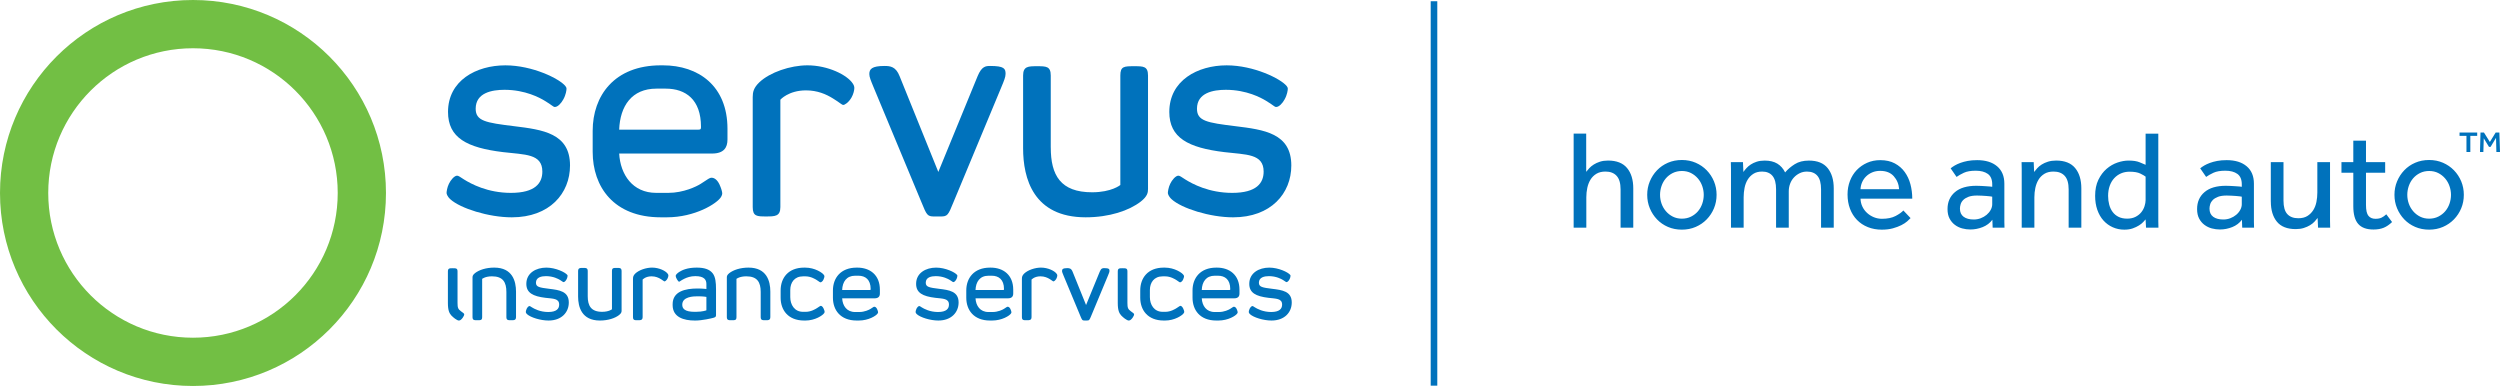
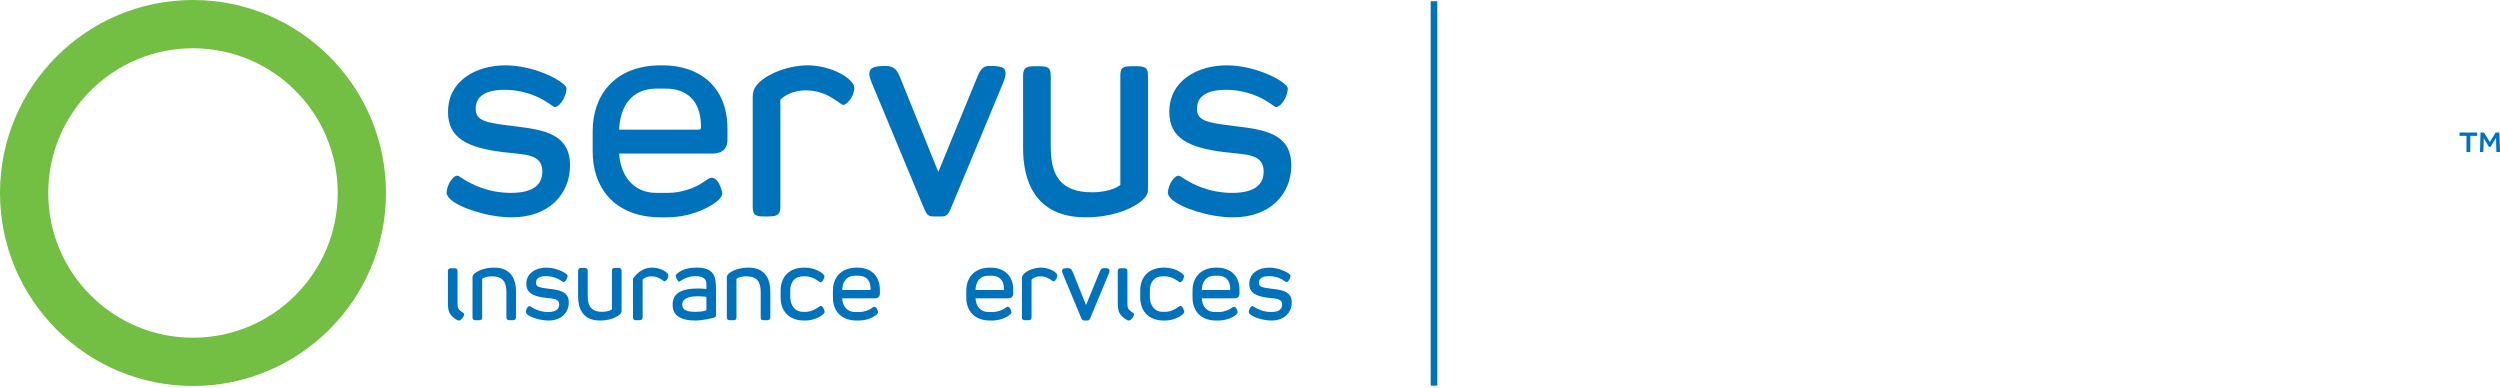
<svg xmlns="http://www.w3.org/2000/svg" width="400" height="62" viewBox="0 0 400 62" fill="none">
  <path d="M30.877 54.034C18.088 54.034 7.719 43.666 7.719 30.877C7.719 18.088 18.088 7.721 30.877 7.721C43.668 7.721 54.035 18.088 54.035 30.877C54.035 43.666 43.668 54.034 30.877 54.034ZM30.877 0C13.825 0 0 13.825 0 30.877C0 47.93 13.825 61.756 30.877 61.756C47.93 61.756 61.755 47.93 61.755 30.877C61.755 13.825 47.93 0 30.877 0Z" fill="#72BF44" />
  <path d="M105.03 14.181C101.071 14.181 99.209 16.977 99.068 20.75H111.693C112.158 20.75 112.158 20.609 112.158 20.283C112.158 15.951 109.735 14.181 106.521 14.181H105.03ZM99.069 24.568C99.256 27.923 101.213 30.858 104.985 30.858H106.941C109.362 30.858 111.459 29.832 112.111 29.414C113.323 28.621 113.557 28.435 113.835 28.435C114.255 28.435 114.72 28.714 115.093 29.461C115.419 30.159 115.558 30.717 115.558 30.95C115.558 31.091 115.511 31.276 115.372 31.509C114.72 32.581 111.179 34.77 106.708 34.77H105.729C98.183 34.77 94.828 29.879 94.828 24.289V20.934C94.828 15.345 98.275 10.453 105.729 10.453H106.056C111.785 10.453 116.396 13.763 116.396 20.609V22.333C116.396 23.589 115.837 24.566 113.928 24.566H99.069V24.568Z" fill="#0072BC" />
  <path d="M124.859 15.951V33.14C124.859 34.631 123.974 34.631 122.579 34.631C121.133 34.631 120.435 34.631 120.435 33.14V15.531C120.435 14.74 120.576 14.042 121.508 13.157C123.185 11.573 126.446 10.453 129.193 10.453C132.454 10.453 135.574 11.99 136.46 13.388C136.647 13.669 136.694 13.902 136.694 14.089C136.694 14.414 136.553 15.066 136.228 15.625C135.763 16.416 135.156 16.789 134.924 16.789C134.69 16.789 134.365 16.416 133.293 15.764C132.175 15.066 130.78 14.46 128.96 14.46C126.164 14.46 124.859 15.951 124.859 15.951Z" fill="#0072BC" />
  <path d="M188.531 28.109C188.763 28.109 188.996 28.294 189.649 28.715C190.766 29.414 193.422 30.86 197.148 30.86C201.062 30.86 202.181 29.276 202.181 27.458C202.181 24.57 199.387 24.758 195.892 24.338C190.115 23.639 187.089 22.056 187.089 17.91C187.089 12.88 191.607 10.455 196.265 10.455C200.599 10.455 204.929 12.599 205.863 13.764C206.001 13.949 206.049 14.043 206.049 14.183C206.049 14.416 205.957 15.163 205.535 15.905C205.21 16.512 204.651 17.116 204.185 17.116C203.905 17.116 203.766 16.837 202.51 16.092C201.811 15.674 199.482 14.369 196.129 14.369C194.126 14.369 191.516 14.834 191.516 17.396C191.516 19.353 193.102 19.633 197.665 20.189C202.231 20.751 206.61 21.309 206.61 26.479C206.61 30.952 203.348 34.772 197.293 34.772C193.567 34.772 189.048 33.328 187.465 31.884C186.906 31.372 186.859 30.952 186.859 30.86C186.859 30.673 186.951 29.975 187.23 29.414C187.505 28.808 188.111 28.109 188.531 28.109Z" fill="#0072BC" />
  <path d="M73.125 28.109C73.359 28.109 73.591 28.294 74.244 28.715C75.362 29.414 78.017 30.86 81.743 30.86C85.658 30.86 86.775 29.276 86.775 27.458C86.775 24.57 83.981 24.758 80.487 24.338C74.71 23.639 71.683 22.056 71.683 17.91C71.683 12.88 76.2 10.455 80.859 10.455C85.193 10.455 89.523 12.599 90.457 13.764C90.596 13.949 90.643 14.043 90.643 14.183C90.643 14.416 90.551 15.163 90.13 15.905C89.804 16.512 89.246 17.116 88.78 17.116C88.501 17.116 88.36 16.837 87.104 16.092C86.404 15.674 84.075 14.369 80.722 14.369C78.718 14.369 76.109 14.834 76.109 17.396C76.109 19.353 77.694 19.633 82.258 20.189C86.823 20.751 91.203 21.309 91.203 26.479C91.203 30.952 87.94 34.772 81.885 34.772C78.159 34.772 73.641 33.328 72.057 31.884C71.498 31.372 71.451 30.952 71.451 30.86C71.451 30.673 71.544 29.975 71.824 29.414C72.1 28.808 72.706 28.109 73.125 28.109Z" fill="#0072BC" />
  <path d="M168.124 23.591C168.124 28.017 169.662 30.765 174.738 30.765C177.861 30.765 179.254 29.6 179.254 29.6V12.084C179.254 10.595 179.861 10.595 181.491 10.595C182.937 10.595 183.682 10.595 183.682 12.084V30.25C183.682 30.809 183.59 31.415 182.517 32.255C180.653 33.701 177.485 34.77 173.712 34.77C165.328 34.77 163.696 28.527 163.696 23.73V12.084C163.696 10.595 164.535 10.595 165.932 10.595C167.375 10.595 168.12 10.595 168.12 12.084V23.591H168.124Z" fill="#0072BC" />
  <path d="M160.892 11.812C160.892 12.325 160.66 12.883 160.194 14.001L152.554 32.354C151.716 34.406 151.622 34.637 150.504 34.637H149.479C148.361 34.637 148.269 34.404 147.431 32.354L139.791 14.001C139.326 12.883 139.092 12.325 139.092 11.857C139.092 11.066 139.465 10.554 141.514 10.554C142.444 10.554 143.33 10.646 143.935 12.184L150.131 27.51L156.419 12.184C157.072 10.601 157.724 10.554 158.422 10.554C160.659 10.554 160.892 10.974 160.892 11.812Z" fill="#0072BC" />
  <path d="M71.665 43.434C71.665 42.916 71.924 42.916 72.443 42.916C72.98 42.916 73.205 42.932 73.205 43.434V48.462C73.205 49.256 73.304 49.467 73.741 49.792C74.082 50.052 74.276 50.149 74.276 50.295C74.276 50.41 74.179 50.653 74.017 50.864C73.757 51.204 73.579 51.285 73.415 51.285C73.124 51.285 72.49 50.783 72.198 50.457C71.907 50.117 71.664 49.694 71.664 48.478V43.434H71.665Z" fill="#0072BC" />
  <path d="M81.022 46.711C81.022 45.169 80.485 44.212 78.719 44.212C77.633 44.212 77.145 44.619 77.145 44.619V50.718C77.145 51.236 76.934 51.236 76.365 51.236C75.864 51.236 75.603 51.236 75.603 50.718V44.391C75.603 44.196 75.636 43.984 76.01 43.692C76.659 43.19 77.761 42.817 79.075 42.817C81.996 42.817 82.563 44.99 82.563 46.661V50.718C82.563 51.236 82.271 51.236 81.785 51.236C81.281 51.236 81.022 51.236 81.022 50.718V46.711Z" fill="#0072BC" />
  <path d="M87.765 51.285C86.467 51.285 84.893 50.783 84.342 50.28C84.146 50.102 84.13 49.955 84.13 49.922C84.13 49.857 84.162 49.616 84.26 49.42C84.357 49.209 84.569 48.964 84.715 48.964C84.796 48.964 84.875 49.029 85.106 49.175C85.493 49.418 86.418 49.92 87.716 49.92C89.079 49.92 89.467 49.369 89.467 48.737C89.467 47.733 88.494 47.797 87.279 47.651C85.269 47.408 84.214 46.857 84.214 45.413C84.214 43.663 85.786 42.819 87.409 42.819C88.917 42.819 90.426 43.566 90.75 43.971C90.799 44.036 90.814 44.068 90.814 44.117C90.814 44.198 90.781 44.457 90.635 44.718C90.522 44.929 90.327 45.139 90.165 45.139C90.067 45.139 90.018 45.042 89.58 44.783C89.337 44.637 88.527 44.183 87.358 44.183C86.66 44.183 85.752 44.345 85.752 45.238C85.752 45.919 86.305 46.016 87.893 46.211C89.481 46.405 91.008 46.601 91.008 48.4C91.01 49.955 89.874 51.285 87.765 51.285Z" fill="#0072BC" />
  <path d="M97.914 43.386C97.914 42.867 98.124 42.867 98.693 42.867C99.194 42.867 99.455 42.867 99.455 43.386V49.711C99.455 49.906 99.424 50.118 99.048 50.41C98.402 50.912 97.298 51.285 95.984 51.285C93.065 51.285 92.496 49.112 92.496 47.441V43.386C92.496 42.867 92.788 42.867 93.274 42.867C93.778 42.867 94.037 42.867 94.037 43.386V47.391C94.037 48.932 94.574 49.89 96.34 49.89C97.428 49.89 97.914 49.483 97.914 49.483V43.386Z" fill="#0072BC" />
-   <path d="M101.282 44.585C101.282 44.309 101.33 44.066 101.654 43.758C102.238 43.206 103.374 42.817 104.33 42.817C105.466 42.817 106.552 43.353 106.86 43.838C106.925 43.935 106.941 44.016 106.941 44.081C106.941 44.194 106.892 44.423 106.779 44.617C106.617 44.893 106.406 45.023 106.324 45.023C106.242 45.023 106.129 44.893 105.756 44.666C105.366 44.423 104.879 44.212 104.247 44.212C103.273 44.212 102.821 44.731 102.821 44.731V50.716C102.821 51.236 102.513 51.236 102.025 51.236C101.523 51.236 101.278 51.236 101.278 50.716V44.585H101.282Z" fill="#0072BC" />
+   <path d="M101.282 44.585C102.238 43.206 103.374 42.817 104.33 42.817C105.466 42.817 106.552 43.353 106.86 43.838C106.925 43.935 106.941 44.016 106.941 44.081C106.941 44.194 106.892 44.423 106.779 44.617C106.617 44.893 106.406 45.023 106.324 45.023C106.242 45.023 106.129 44.893 105.756 44.666C105.366 44.423 104.879 44.212 104.247 44.212C103.273 44.212 102.821 44.731 102.821 44.731V50.716C102.821 51.236 102.513 51.236 102.025 51.236C101.523 51.236 101.278 51.236 101.278 50.716V44.585H101.282Z" fill="#0072BC" />
  <path d="M113.022 47.505C113.022 47.505 112.6 47.408 111.626 47.408C110.929 47.408 109.161 47.457 109.161 48.755C109.161 49.373 109.552 49.891 111.142 49.891H111.336C112.438 49.891 113.023 49.648 113.023 49.648V47.505H113.022ZM111.158 51.285C109.422 51.285 107.622 50.766 107.622 48.82V48.674C107.622 46.63 109.617 46.16 111.597 46.16C112.425 46.16 113.023 46.241 113.023 46.241V45.447C113.023 44.765 112.683 44.181 111.255 44.181C110.493 44.181 109.925 44.392 109.487 44.603C108.92 44.878 108.758 45.073 108.659 45.073C108.481 45.073 108.108 44.392 108.108 44.148C108.108 43.953 108.383 43.692 108.724 43.483C109.114 43.24 109.941 42.817 111.464 42.817C112.665 42.817 113.524 43.076 114.027 43.726C114.482 44.309 114.563 45.219 114.563 46.274V50.329C114.563 50.62 114.563 50.734 114.156 50.847C113.816 50.945 112.307 51.285 111.286 51.285H111.158Z" fill="#0072BC" />
  <path d="M121.712 46.711C121.712 45.169 121.175 44.212 119.409 44.212C118.323 44.212 117.835 44.619 117.835 44.619V50.718C117.835 51.236 117.625 51.236 117.057 51.236C116.553 51.236 116.294 51.236 116.294 50.718V44.391C116.294 44.196 116.326 43.984 116.699 43.692C117.349 43.19 118.451 42.817 119.765 42.817C122.686 42.817 123.253 44.99 123.253 46.661V50.718C123.253 51.236 122.961 51.236 122.475 51.236C121.971 51.236 121.712 51.236 121.712 50.718V46.711Z" fill="#0072BC" />
  <path d="M128.665 51.285C126.07 51.285 124.901 49.582 124.901 47.635V46.468C124.901 44.522 126.068 42.819 128.665 42.819H128.827C130.384 42.819 131.616 43.647 131.844 44.02C131.893 44.101 131.909 44.165 131.909 44.214C131.909 44.328 131.861 44.489 131.747 44.751C131.616 45.042 131.374 45.172 131.276 45.172C131.178 45.172 131.113 45.092 130.692 44.815C130.465 44.669 129.736 44.216 128.891 44.216H128.486C127.107 44.216 126.443 45.206 126.443 46.405V47.541C126.443 48.741 127.107 49.891 128.486 49.891H128.924C129.767 49.891 130.498 49.438 130.724 49.292C131.146 49.016 131.243 48.935 131.34 48.935C131.438 48.935 131.632 49.048 131.778 49.373C131.891 49.632 131.94 49.778 131.94 49.891C131.94 49.94 131.924 50.005 131.875 50.086C131.648 50.459 130.415 51.287 128.857 51.287H128.665V51.285Z" fill="#0072BC" />
  <path d="M136.822 44.115C135.444 44.115 134.796 45.089 134.745 46.402H139.141C139.303 46.402 139.303 46.353 139.303 46.24C139.303 44.731 138.458 44.115 137.34 44.115H136.822ZM137.065 51.285C134.438 51.285 133.269 49.582 133.269 47.635V46.468C133.269 44.522 134.47 42.819 137.065 42.819H137.178C139.173 42.819 140.781 43.971 140.781 46.355V46.955C140.781 47.394 140.585 47.734 139.92 47.734H134.747C134.812 48.935 135.494 49.922 136.807 49.922H137.489C138.334 49.922 139.063 49.566 139.29 49.42C139.711 49.144 139.792 49.079 139.891 49.079C140.037 49.079 140.199 49.177 140.329 49.436C140.442 49.679 140.491 49.873 140.491 49.955C140.491 50.003 140.475 50.068 140.426 50.149C140.199 50.522 138.964 51.285 137.408 51.285H137.065Z" fill="#0072BC" />
-   <path d="M150.129 51.285C148.833 51.285 147.259 50.783 146.706 50.28C146.512 50.102 146.496 49.955 146.496 49.922C146.496 49.857 146.528 49.616 146.625 49.42C146.722 49.209 146.933 48.964 147.081 48.964C147.162 48.964 147.243 49.029 147.471 49.175C147.86 49.418 148.784 49.92 150.082 49.92C151.444 49.92 151.833 49.369 151.833 48.737C151.833 47.733 150.858 47.797 149.645 47.651C147.633 47.408 146.578 46.857 146.578 45.413C146.578 43.663 148.152 42.819 149.774 42.819C151.283 42.819 152.79 43.566 153.116 43.971C153.165 44.036 153.181 44.068 153.181 44.117C153.181 44.198 153.149 44.457 153.003 44.718C152.889 44.929 152.696 45.139 152.533 45.139C152.435 45.139 152.387 45.042 151.949 44.783C151.706 44.637 150.894 44.183 149.727 44.183C149.029 44.183 148.121 44.345 148.121 45.238C148.121 45.919 148.674 46.016 150.262 46.211C151.852 46.405 153.377 46.601 153.377 48.4C153.374 49.955 152.239 51.285 150.129 51.285Z" fill="#0072BC" />
  <path d="M158.158 44.115C156.78 44.115 156.132 45.089 156.082 46.402H160.477C160.639 46.402 160.639 46.353 160.639 46.24C160.639 44.731 159.795 44.115 158.677 44.115H158.158ZM158.401 51.285C155.774 51.285 154.605 49.582 154.605 47.635V46.468C154.605 44.522 155.806 42.819 158.401 42.819H158.515C160.51 42.819 162.117 43.971 162.117 46.355V46.955C162.117 47.394 161.921 47.734 161.257 47.734H156.084C156.148 48.935 156.831 49.922 158.143 49.922H158.826C159.67 49.922 160.399 49.566 160.626 49.42C161.048 49.144 161.129 49.079 161.228 49.079C161.373 49.079 161.536 49.177 161.665 49.436C161.779 49.679 161.827 49.873 161.827 49.955C161.827 50.003 161.811 50.068 161.762 50.149C161.536 50.522 160.301 51.285 158.745 51.285H158.401Z" fill="#0072BC" />
  <path d="M163.508 44.585C163.508 44.309 163.556 44.066 163.881 43.758C164.464 43.206 165.6 42.817 166.556 42.817C167.692 42.817 168.778 43.353 169.086 43.838C169.151 43.935 169.167 44.016 169.167 44.081C169.167 44.194 169.119 44.423 169.005 44.617C168.843 44.893 168.631 45.023 168.55 45.023C168.469 45.023 168.355 44.893 167.983 44.666C167.592 44.423 167.106 44.212 166.474 44.212C165.5 44.212 165.046 44.731 165.046 44.731V50.716C165.046 51.236 164.736 51.236 164.252 51.236C163.749 51.236 163.505 51.236 163.505 50.716V44.585H163.508Z" fill="#0072BC" />
  <path d="M173.543 51.285C173.153 51.285 173.122 51.204 172.83 50.491L170.169 44.101C170.007 43.71 169.926 43.517 169.926 43.353C169.926 43.078 170.055 42.9 170.769 42.9C171.094 42.9 171.402 42.932 171.613 43.467L173.77 48.804L175.96 43.467C176.186 42.916 176.413 42.9 176.658 42.9C177.436 42.9 177.517 43.045 177.517 43.337C177.517 43.516 177.436 43.71 177.274 44.101L174.613 50.491C174.321 51.204 174.289 51.285 173.9 51.285H173.543Z" fill="#0072BC" />
  <path d="M178.844 43.434C178.844 42.916 179.104 42.916 179.624 42.916C180.16 42.916 180.387 42.932 180.387 43.434V48.462C180.387 49.256 180.483 49.467 180.92 49.792C181.262 50.052 181.457 50.149 181.457 50.295C181.457 50.41 181.36 50.653 181.198 50.864C180.938 51.204 180.76 51.285 180.596 51.285C180.305 51.285 179.671 50.783 179.379 50.457C179.087 50.117 178.843 49.694 178.843 48.478V43.434H178.844Z" fill="#0072BC" />
  <path d="M186.202 51.285C183.607 51.285 182.439 49.582 182.439 47.635V46.468C182.439 44.522 183.606 42.819 186.202 42.819H186.364C187.922 42.819 189.153 43.647 189.382 44.02C189.431 44.101 189.448 44.165 189.448 44.214C189.448 44.328 189.398 44.489 189.286 44.751C189.155 45.042 188.914 45.172 188.815 45.172C188.717 45.172 188.653 45.092 188.231 44.815C188.004 44.669 187.275 44.216 186.431 44.216H186.026C184.646 44.216 183.982 45.206 183.982 46.405V47.541C183.982 48.741 184.646 49.891 186.026 49.891H186.463C187.306 49.891 188.037 49.438 188.264 49.292C188.685 49.016 188.782 48.935 188.88 48.935C188.977 48.935 189.171 49.048 189.317 49.373C189.431 49.632 189.479 49.778 189.479 49.891C189.479 49.94 189.463 50.005 189.414 50.086C189.188 50.459 187.954 51.287 186.397 51.287H186.202V51.285Z" fill="#0072BC" />
  <path d="M194.357 44.115C192.98 44.115 192.332 45.089 192.281 46.402H196.677C196.839 46.402 196.839 46.353 196.839 46.24C196.839 44.731 195.994 44.115 194.876 44.115H194.357ZM194.601 51.285C191.972 51.285 190.805 49.582 190.805 47.635V46.468C190.805 44.522 192.006 42.819 194.601 42.819H194.714C196.709 42.819 198.317 43.971 198.317 46.355V46.955C198.317 47.394 198.121 47.734 197.456 47.734H192.283C192.348 48.935 193.03 49.922 194.343 49.922H195.025C195.87 49.922 196.599 49.566 196.826 49.42C197.247 49.144 197.328 49.079 197.427 49.079C197.573 49.079 197.735 49.177 197.865 49.436C197.978 49.679 198.027 49.873 198.027 49.955C198.027 50.003 198.011 50.068 197.962 50.149C197.735 50.522 196.5 51.285 194.944 51.285H194.601Z" fill="#0072BC" />
  <path d="M203.435 51.285C202.139 51.285 200.565 50.783 200.012 50.28C199.818 50.102 199.802 49.955 199.802 49.922C199.802 49.857 199.834 49.616 199.931 49.42C200.028 49.209 200.241 48.964 200.387 48.964C200.468 48.964 200.549 49.029 200.777 49.175C201.166 49.418 202.09 49.92 203.388 49.92C204.749 49.92 205.138 49.369 205.138 48.737C205.138 47.733 204.164 47.797 202.949 47.651C200.938 47.408 199.883 46.857 199.883 45.413C199.883 43.663 201.456 42.819 203.079 42.819C204.587 42.819 206.095 43.566 206.42 43.971C206.469 44.036 206.485 44.068 206.485 44.117C206.485 44.198 206.453 44.457 206.307 44.718C206.194 44.929 206.001 45.139 205.837 45.139C205.74 45.139 205.691 45.042 205.254 44.783C205.01 44.637 204.198 44.183 203.032 44.183C202.333 44.183 201.424 44.345 201.424 45.238C201.424 45.919 201.976 46.016 203.565 46.211C205.155 46.405 206.68 46.601 206.68 48.4C206.68 49.955 205.545 51.285 203.435 51.285Z" fill="#0072BC" />
  <path d="M229.967 0.199H228.911V61.705H229.967V0.199Z" fill="#0072BC" />
-   <path d="M387.208 34.658C386.78 34.441 386.41 34.151 386.103 33.79C385.795 33.428 385.561 33.023 385.404 32.571C385.247 32.12 385.167 31.654 385.167 31.172C385.167 30.691 385.247 30.221 385.404 29.762C385.561 29.304 385.791 28.897 386.091 28.544C386.393 28.19 386.761 27.905 387.196 27.686C387.632 27.469 388.122 27.359 388.663 27.359C389.205 27.359 389.689 27.467 390.119 27.686C390.546 27.905 390.916 28.194 391.224 28.555C391.532 28.916 391.765 29.325 391.922 29.785C392.08 30.244 392.159 30.706 392.159 31.172C392.159 31.654 392.08 32.124 391.922 32.582C391.765 33.041 391.535 33.448 391.234 33.801C390.932 34.154 390.564 34.44 390.128 34.658C389.692 34.877 389.203 34.986 388.662 34.986C388.12 34.986 387.637 34.877 387.208 34.658ZM390.874 36.305C391.551 36.012 392.136 35.61 392.634 35.098C393.131 34.586 393.517 33.995 393.796 33.326C394.075 32.657 394.212 31.939 394.212 31.172C394.212 30.406 394.073 29.688 393.796 29.018C393.517 28.349 393.13 27.759 392.634 27.247C392.138 26.736 391.551 26.333 390.874 26.04C390.196 25.746 389.461 25.6 388.663 25.6C387.851 25.6 387.107 25.746 386.43 26.04C385.752 26.333 385.171 26.735 384.681 27.247C384.193 27.758 383.809 28.349 383.531 29.018C383.252 29.688 383.114 30.406 383.114 31.172C383.114 31.939 383.253 32.657 383.531 33.326C383.809 33.995 384.192 34.586 384.681 35.098C385.169 35.608 385.752 36.012 386.43 36.305C387.107 36.598 387.851 36.744 388.663 36.744C389.461 36.744 390.198 36.598 390.874 36.305ZM376.529 33C376.529 34.279 376.788 35.219 377.307 35.82C377.826 36.422 378.641 36.723 379.754 36.723C380.386 36.723 380.931 36.629 381.39 36.441C381.848 36.253 382.296 35.949 382.732 35.527L381.806 34.287C381.55 34.527 381.294 34.709 381.039 34.829C380.783 34.949 380.461 35.008 380.07 35.008C379.589 35.008 379.216 34.851 378.954 34.535C378.69 34.219 378.558 33.641 378.558 32.798V27.633H381.626V25.941H378.558V22.511H376.528V25.941H374.633V27.633H376.528V33H376.529ZM363.333 32.234C363.333 33.603 363.656 34.681 364.303 35.47C364.949 36.26 365.956 36.655 367.325 36.655C367.807 36.655 368.234 36.595 368.61 36.475C368.986 36.355 369.317 36.209 369.602 36.036C369.888 35.863 370.127 35.671 370.324 35.461C370.518 35.25 370.685 35.054 370.819 34.874L370.888 36.43H372.827C372.811 36.054 372.805 35.7 372.805 35.37V25.941H370.774V30.812C370.774 31.323 370.725 31.824 370.628 32.313C370.531 32.803 370.361 33.239 370.121 33.621C369.879 34.005 369.568 34.316 369.184 34.558C368.8 34.799 368.315 34.919 367.729 34.919C366.962 34.919 366.376 34.697 365.969 34.253C365.562 33.809 365.359 33.091 365.359 32.099V25.941H363.329V32.234H363.333ZM358.687 32.662C358.687 32.978 358.604 33.286 358.439 33.587C358.274 33.889 358.055 34.151 357.784 34.376C357.514 34.602 357.201 34.783 356.848 34.918C356.494 35.054 356.121 35.12 355.731 35.12C355.039 35.12 354.498 34.974 354.107 34.681C353.716 34.388 353.52 33.955 353.52 33.385C353.52 33.159 353.558 32.923 353.634 32.675C353.71 32.427 353.848 32.201 354.05 31.997C354.253 31.795 354.532 31.625 354.885 31.49C355.238 31.354 355.7 31.287 356.272 31.287C356.512 31.287 356.76 31.296 357.016 31.31C357.272 31.325 357.512 31.341 357.737 31.355C357.963 31.372 358.162 31.39 358.335 31.412C358.509 31.435 358.625 31.454 358.685 31.469V32.662H358.687ZM358.755 36.428H360.65C360.635 36.172 360.627 35.864 360.627 35.503V29.39C360.627 28.187 360.24 27.258 359.465 26.604C358.69 25.949 357.627 25.623 356.274 25.623C355.702 25.623 355.199 25.665 354.763 25.748C354.327 25.831 353.937 25.936 353.59 26.064C353.243 26.192 352.943 26.331 352.687 26.48C352.431 26.631 352.214 26.782 352.032 26.931L352.981 28.307C353.297 28.082 353.687 27.86 354.154 27.641C354.619 27.424 355.251 27.314 356.049 27.314C356.86 27.314 357.504 27.482 357.977 27.821C358.45 28.16 358.687 28.72 358.687 29.501V29.886C358.611 29.871 358.484 29.855 358.303 29.84C358.123 29.826 357.912 29.809 357.671 29.795C357.431 29.78 357.175 29.764 356.904 29.749C356.634 29.735 356.378 29.727 356.138 29.727C354.648 29.727 353.511 30.065 352.72 30.741C351.929 31.417 351.535 32.32 351.535 33.448C351.535 34.049 351.644 34.558 351.862 34.97C352.079 35.383 352.366 35.722 352.72 35.984C353.073 36.247 353.464 36.435 353.893 36.548C354.321 36.662 354.754 36.717 355.19 36.717C355.867 36.717 356.523 36.589 357.164 36.333C357.802 36.077 358.317 35.686 358.708 35.159L358.755 36.428ZM343.297 32.007C343.297 32.308 343.24 32.636 343.128 32.987C343.015 33.341 342.843 33.665 342.61 33.957C342.376 34.25 342.072 34.495 341.696 34.689C341.32 34.884 340.869 34.983 340.342 34.983C339.816 34.983 339.362 34.889 338.978 34.701C338.594 34.513 338.279 34.253 338.03 33.923C337.782 33.592 337.597 33.205 337.477 32.761C337.357 32.316 337.297 31.846 337.297 31.351C337.297 30.749 337.385 30.208 337.557 29.727C337.73 29.245 337.97 28.84 338.278 28.508C338.586 28.177 338.947 27.921 339.36 27.741C339.774 27.561 340.229 27.471 340.725 27.471C341.477 27.471 342.056 27.573 342.462 27.775C342.869 27.978 343.146 28.14 343.297 28.26V32.007ZM343.365 36.428H345.35C345.336 36.052 345.328 35.699 345.328 35.368V21.383H343.297V26.369C343.072 26.278 342.748 26.143 342.328 25.962C341.906 25.782 341.32 25.691 340.568 25.691C340.012 25.691 339.42 25.797 338.796 26.007C338.172 26.218 337.594 26.553 337.059 27.01C336.526 27.469 336.085 28.056 335.74 28.77C335.393 29.485 335.221 30.338 335.221 31.331C335.221 32.158 335.338 32.906 335.571 33.576C335.805 34.245 336.132 34.812 336.552 35.279C336.973 35.744 337.469 36.107 338.041 36.362C338.613 36.616 339.229 36.746 339.89 36.746C340.401 36.746 340.85 36.678 341.232 36.543C341.616 36.407 341.95 36.25 342.235 36.07C342.521 35.89 342.751 35.705 342.923 35.517C343.096 35.329 343.219 35.19 343.295 35.101L343.365 36.428ZM325.5 36.428V31.556C325.5 31.046 325.554 30.545 325.657 30.056C325.763 29.568 325.931 29.13 326.165 28.748C326.398 28.364 326.709 28.052 327.101 27.811C327.492 27.571 327.981 27.45 328.568 27.45C329.335 27.45 329.93 27.678 330.351 28.137C330.772 28.595 330.983 29.313 330.983 30.291V36.427H333.014V30.134C333.014 28.766 332.683 27.683 332.022 26.886C331.361 26.088 330.344 25.689 328.977 25.689C328.495 25.689 328.062 25.75 327.68 25.869C327.296 25.989 326.962 26.14 326.677 26.32C326.392 26.5 326.15 26.699 325.956 26.918C325.761 27.137 325.594 27.334 325.46 27.516L325.392 25.938H323.452C323.466 26.314 323.474 26.675 323.474 27.02V36.427H325.5V36.428ZM318.757 32.662C318.757 32.978 318.674 33.286 318.509 33.587C318.343 33.889 318.124 34.151 317.854 34.376C317.583 34.602 317.27 34.783 316.917 34.918C316.564 35.054 316.191 35.12 315.8 35.12C315.108 35.12 314.567 34.974 314.176 34.681C313.786 34.388 313.59 33.955 313.59 33.385C313.59 33.159 313.627 32.923 313.703 32.675C313.778 32.427 313.917 32.201 314.12 31.997C314.322 31.795 314.601 31.625 314.954 31.49C315.308 31.354 315.77 31.287 316.342 31.287C316.582 31.287 316.83 31.296 317.086 31.31C317.34 31.325 317.582 31.341 317.807 31.355C318.032 31.372 318.231 31.39 318.405 31.412C318.578 31.435 318.693 31.454 318.755 31.469V32.662H318.757ZM318.825 36.428H320.719C320.703 36.172 320.696 35.864 320.696 35.503V29.39C320.696 28.187 320.309 27.258 319.534 26.604C318.76 25.949 317.697 25.623 316.343 25.623C315.771 25.623 315.267 25.665 314.833 25.748C314.397 25.831 314.005 25.936 313.659 26.064C313.313 26.192 313.013 26.331 312.757 26.48C312.501 26.631 312.284 26.782 312.102 26.931L313.05 28.307C313.366 28.082 313.757 27.86 314.223 27.641C314.69 27.424 315.321 27.314 316.118 27.314C316.93 27.314 317.573 27.482 318.047 27.821C318.52 28.16 318.757 28.72 318.757 29.501V29.886C318.68 29.871 318.554 29.855 318.372 29.84C318.191 29.826 317.982 29.809 317.74 29.795C317.499 29.78 317.244 29.764 316.974 29.749C316.703 29.735 316.447 29.727 316.207 29.727C314.718 29.727 313.58 30.065 312.789 30.741C311.998 31.417 311.604 32.32 311.604 33.448C311.604 34.049 311.713 34.558 311.932 34.97C312.149 35.383 312.436 35.722 312.789 35.984C313.142 36.247 313.533 36.435 313.963 36.548C314.392 36.662 314.823 36.717 315.259 36.717C315.937 36.717 316.593 36.589 317.233 36.333C317.872 36.077 318.387 35.686 318.778 35.159L318.825 36.428ZM297.681 30.271C297.696 29.895 297.778 29.531 297.929 29.177C298.08 28.824 298.29 28.511 298.561 28.241C298.832 27.97 299.159 27.753 299.542 27.586C299.926 27.42 300.357 27.338 300.838 27.338C301.77 27.338 302.493 27.623 303.003 28.195C303.514 28.767 303.801 29.458 303.861 30.27H297.681V30.271ZM304.538 33.676C304.282 33.962 303.869 34.255 303.298 34.556C302.726 34.858 301.999 35.007 301.11 35.007C300.66 35.007 300.23 34.924 299.825 34.759C299.42 34.594 299.059 34.368 298.743 34.081C298.427 33.796 298.175 33.458 297.987 33.067C297.799 32.676 297.697 32.248 297.683 31.782H305.961C305.961 30.984 305.864 30.218 305.668 29.48C305.473 28.743 305.169 28.09 304.754 27.518C304.341 26.946 303.811 26.488 303.164 26.142C302.517 25.795 301.743 25.623 300.84 25.623C300.073 25.623 299.37 25.766 298.731 26.051C298.093 26.338 297.54 26.724 297.073 27.213C296.608 27.701 296.247 28.281 295.991 28.95C295.735 29.62 295.607 30.338 295.607 31.104C295.607 31.947 295.738 32.714 296.002 33.406C296.265 34.098 296.637 34.691 297.119 35.188C297.6 35.684 298.179 36.068 298.856 36.339C299.534 36.61 300.277 36.746 301.089 36.746C301.751 36.746 302.341 36.675 302.861 36.532C303.379 36.389 303.83 36.219 304.214 36.025C304.598 35.83 304.909 35.626 305.151 35.415C305.392 35.205 305.572 35.031 305.692 34.897L304.538 33.676ZM278.983 36.428V31.556C278.983 31.061 279.032 30.565 279.129 30.067C279.226 29.571 279.392 29.13 279.625 28.748C279.858 28.364 280.162 28.052 280.539 27.811C280.915 27.571 281.38 27.45 281.938 27.45C282.659 27.45 283.212 27.678 283.596 28.137C283.98 28.595 284.171 29.313 284.171 30.291V36.427H286.202V30.61C286.202 30.189 286.273 29.787 286.416 29.402C286.558 29.018 286.761 28.685 287.025 28.399C287.288 28.114 287.596 27.886 287.951 27.712C288.304 27.539 288.691 27.453 289.113 27.453C289.848 27.453 290.409 27.681 290.793 28.14C291.177 28.599 291.369 29.317 291.369 30.294V36.43H293.399V30.137C293.399 28.783 293.075 27.704 292.43 26.9C291.783 26.096 290.783 25.693 289.43 25.693C288.527 25.693 287.772 25.884 287.163 26.268C286.553 26.652 286.038 27.091 285.618 27.587C285.317 26.97 284.9 26.502 284.367 26.177C283.832 25.853 283.16 25.693 282.348 25.693C281.866 25.693 281.442 25.753 281.074 25.873C280.706 25.993 280.387 26.143 280.115 26.323C279.844 26.503 279.61 26.703 279.416 26.921C279.22 27.14 279.063 27.338 278.943 27.519L278.875 25.941H276.935C276.949 26.317 276.957 26.678 276.957 27.023V36.43H278.983V36.428ZM267.648 34.658C267.22 34.441 266.851 34.151 266.543 33.79C266.233 33.428 266.002 33.023 265.844 32.571C265.687 32.119 265.608 31.654 265.608 31.172C265.608 30.691 265.687 30.221 265.844 29.762C266.002 29.304 266.232 28.897 266.532 28.544C266.831 28.19 267.201 27.905 267.637 27.686C268.073 27.469 268.562 27.359 269.104 27.359C269.645 27.359 270.129 27.467 270.559 27.686C270.987 27.905 271.355 28.194 271.664 28.555C271.972 28.916 272.206 29.325 272.363 29.785C272.52 30.244 272.599 30.706 272.599 31.172C272.599 31.654 272.52 32.124 272.363 32.582C272.206 33.041 271.975 33.448 271.676 33.801C271.374 34.154 271.006 34.44 270.57 34.658C270.134 34.877 269.645 34.986 269.104 34.986C268.562 34.986 268.078 34.877 267.648 34.658ZM271.314 36.305C271.992 36.012 272.577 35.61 273.074 35.098C273.572 34.586 273.958 33.995 274.236 33.326C274.513 32.657 274.653 31.939 274.653 31.172C274.653 30.406 274.513 29.688 274.236 29.018C273.958 28.349 273.57 27.759 273.074 27.247C272.578 26.736 271.992 26.333 271.314 26.04C270.637 25.746 269.901 25.6 269.104 25.6C268.292 25.6 267.548 25.746 266.87 26.04C266.193 26.333 265.611 26.735 265.122 27.247C264.632 27.758 264.25 28.349 263.971 29.018C263.692 29.688 263.554 30.406 263.554 31.172C263.554 31.939 263.694 32.657 263.971 33.326C264.248 33.995 264.632 34.586 265.122 35.098C265.609 35.608 266.193 36.012 266.87 36.305C267.548 36.598 268.292 36.744 269.104 36.744C269.899 36.744 270.637 36.598 271.314 36.305ZM251.78 36.428H253.811V31.556C253.811 31.046 253.863 30.545 253.968 30.056C254.073 29.568 254.242 29.13 254.475 28.748C254.709 28.364 255.02 28.052 255.412 27.811C255.803 27.571 256.292 27.45 256.879 27.45C257.645 27.45 258.24 27.678 258.66 28.137C259.081 28.595 259.292 29.313 259.292 30.291V36.427H261.323V30.134C261.323 28.766 260.992 27.683 260.331 26.886C259.67 26.088 258.653 25.689 257.286 25.689C256.804 25.689 256.376 25.75 256 25.869C255.624 25.989 255.294 26.14 255.008 26.32C254.723 26.5 254.482 26.696 254.287 26.907C254.093 27.117 253.926 27.314 253.791 27.493V21.38H251.783V36.428H251.78Z" fill="#0072BC" />
  <path d="M393.527 21.205V21.741H394.634V24.323H395.253V21.741H396.352V21.205H393.527ZM399.306 21.205L398.378 22.719L397.434 21.205H396.88L396.799 24.323H397.337L397.402 22.126L398.24 23.502H398.493L399.365 22.053L399.421 24.323H400L399.901 21.205H399.306Z" fill="#0072BC" />
</svg>